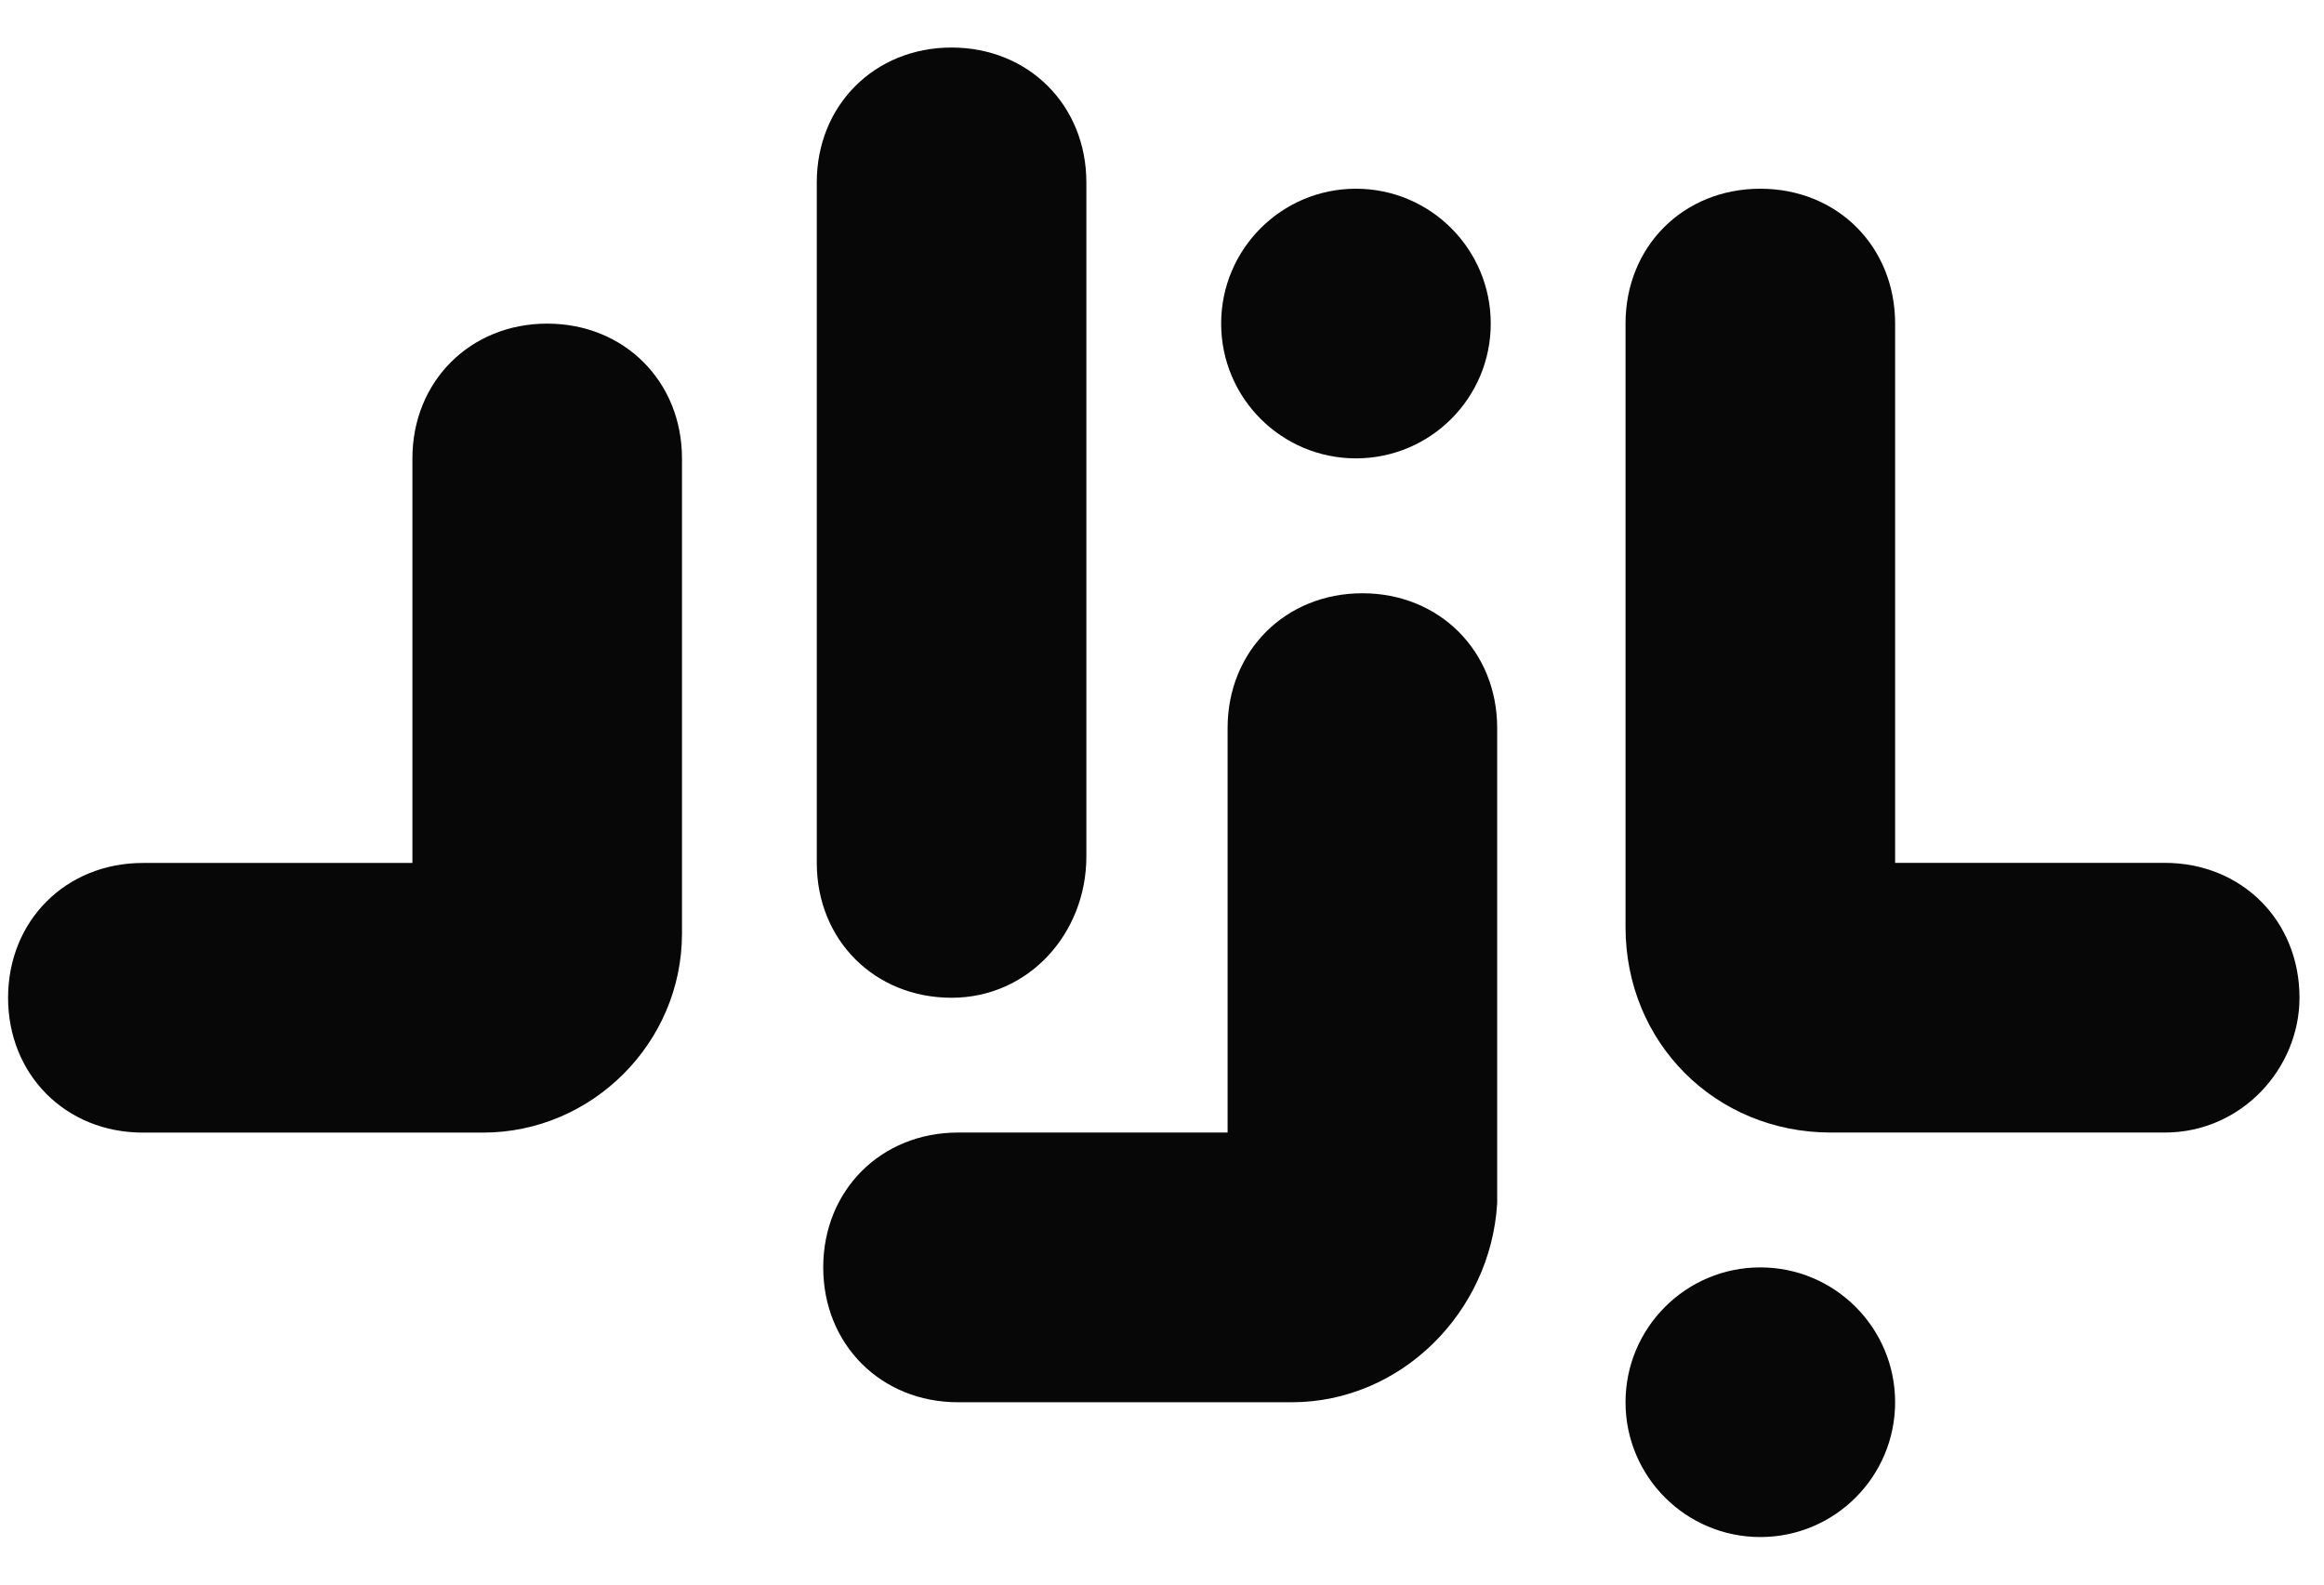
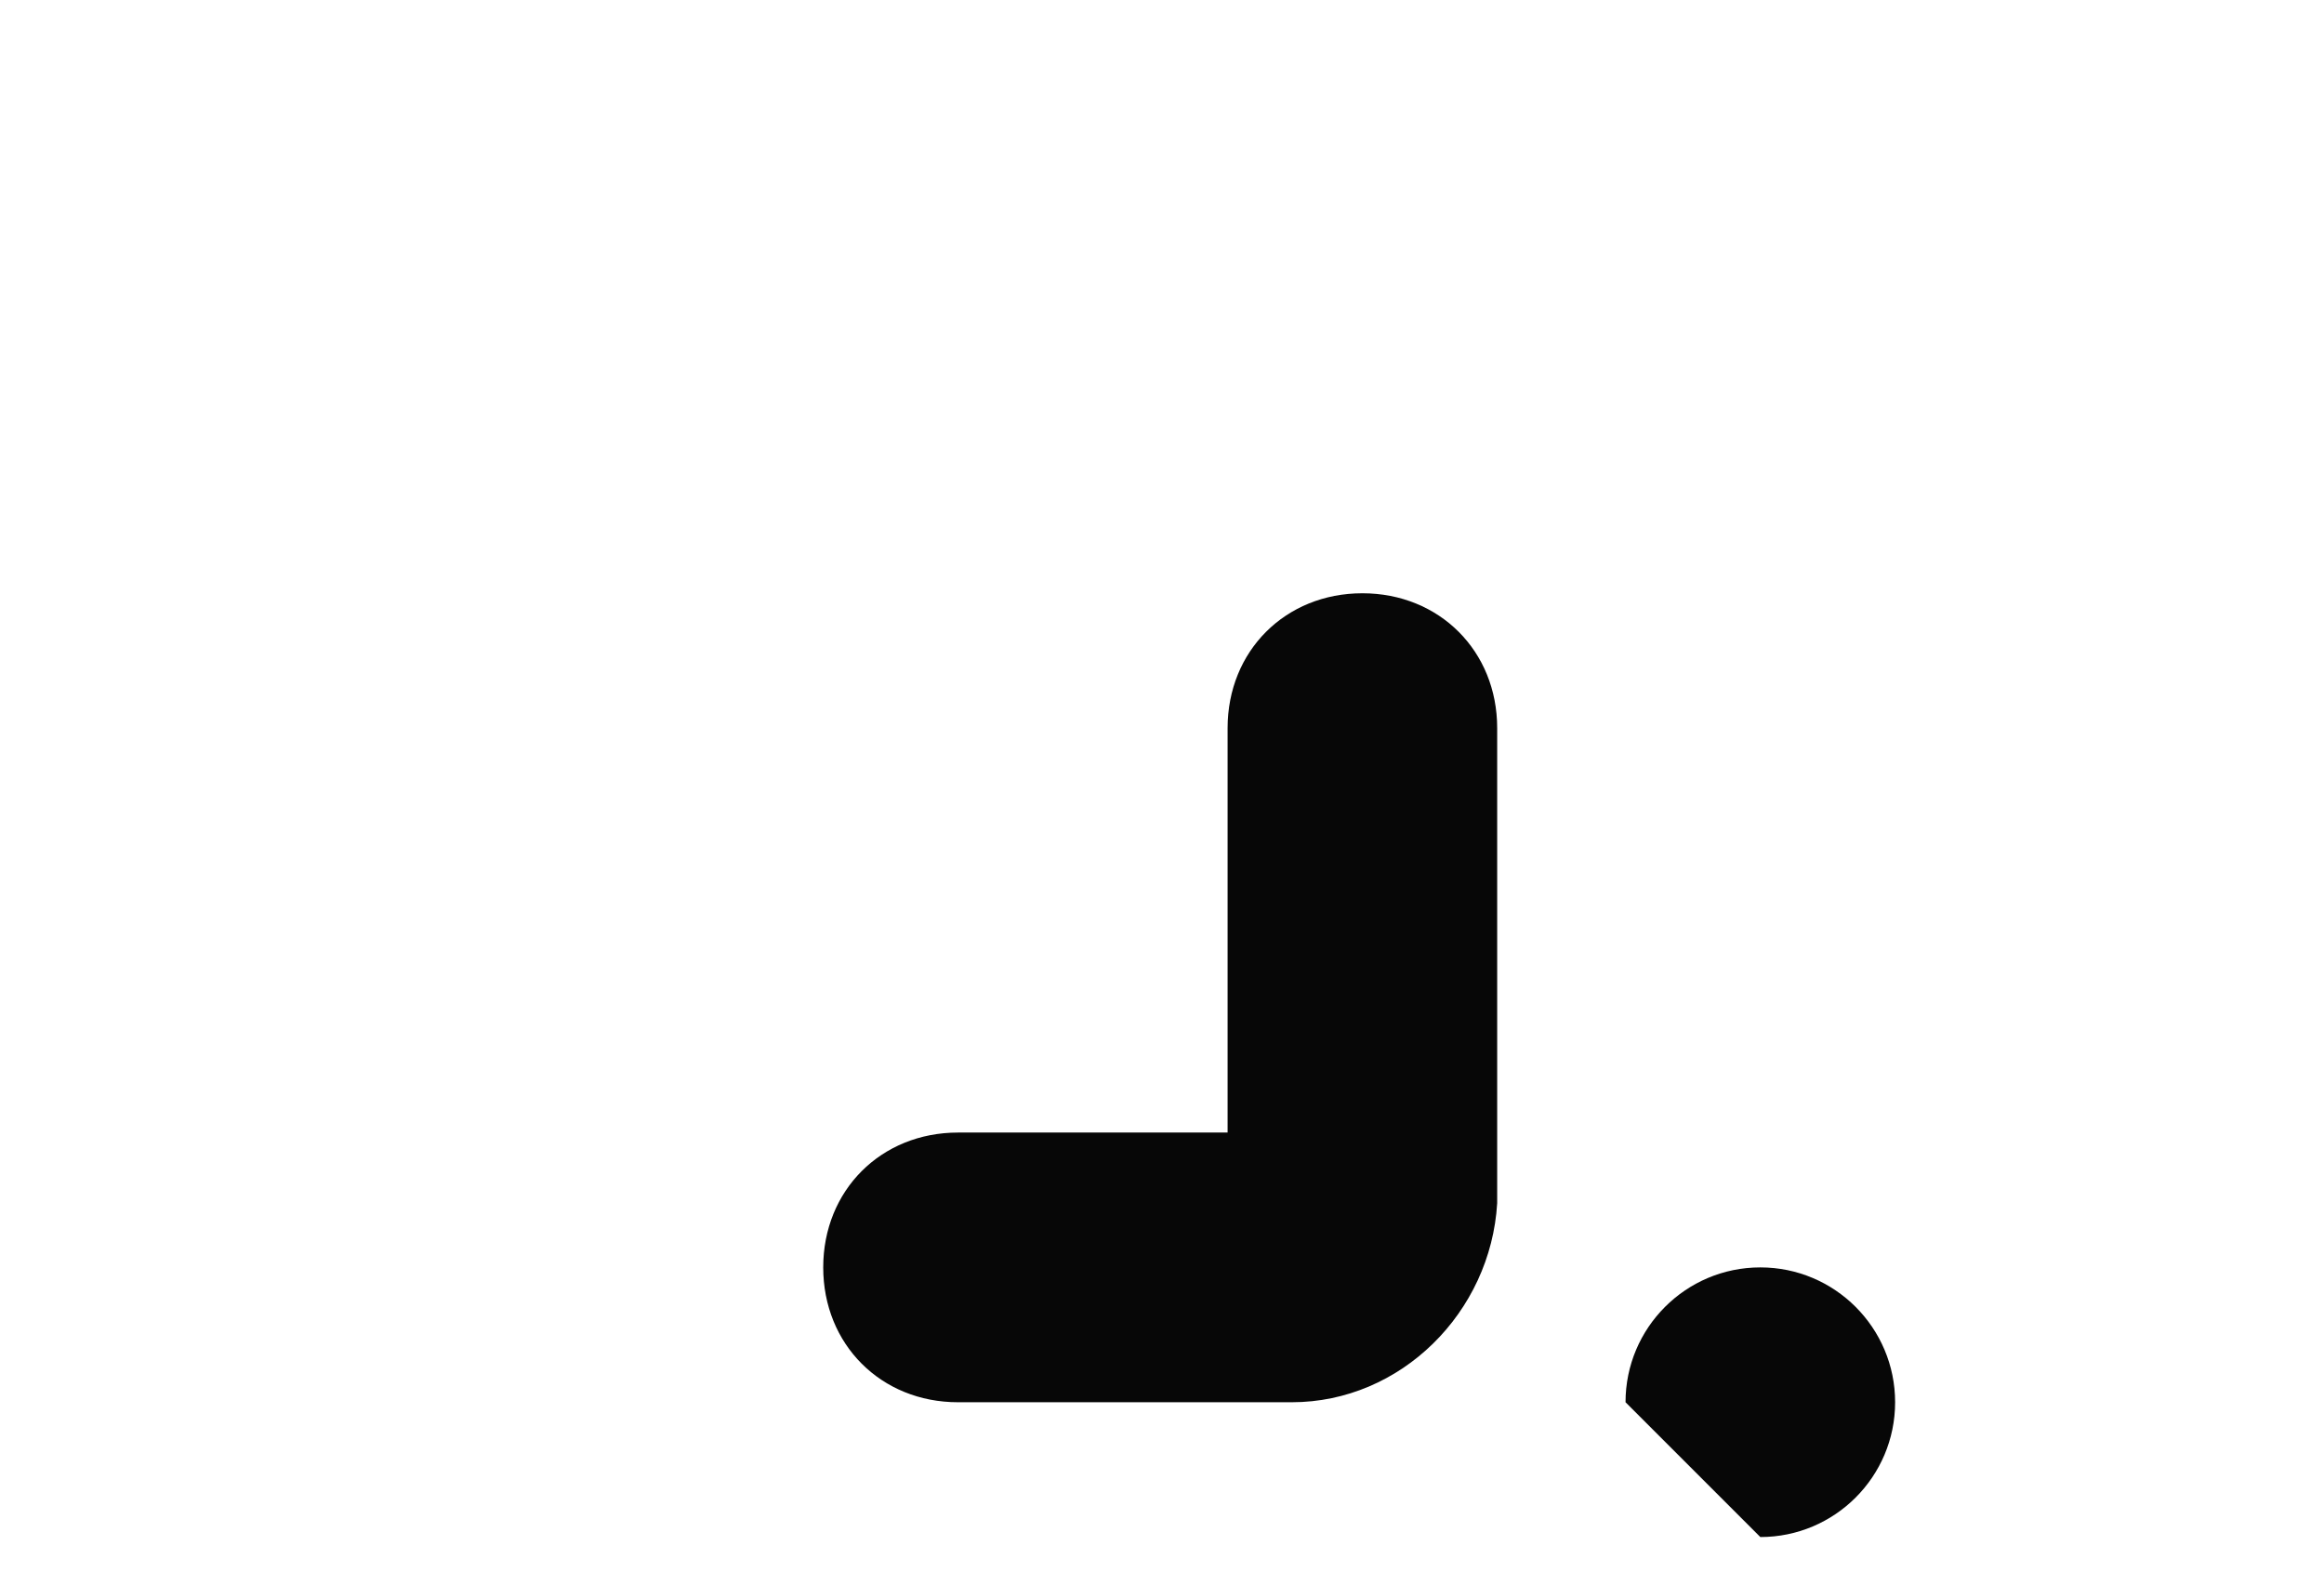
<svg xmlns="http://www.w3.org/2000/svg" width="44" height="30" viewBox="0 0 44 30" fill="none">
-   <path d="M18.016 18.89C16.558 18.89 15.464 17.796 15.464 16.337V3.453C15.464 1.994 16.558 0.9 18.016 0.9C19.474 0.9 20.568 1.994 20.568 3.453V16.215C20.568 17.674 19.474 18.89 18.016 18.89Z" fill="#070707" />
-   <path d="M9.145 21.443H2.705C1.246 21.443 0.153 20.349 0.153 18.89C0.153 17.432 1.246 16.338 2.705 16.338H7.808V8.68C7.808 7.221 8.902 6.127 10.36 6.127C11.819 6.127 12.912 7.221 12.912 8.68V17.675C12.912 19.741 11.211 21.443 9.145 21.443Z" fill="#070707" />
  <path d="M24.457 26.548H18.138C16.68 26.548 15.586 25.454 15.586 23.995C15.586 22.536 16.68 21.442 18.138 21.442H23.242V13.784C23.242 12.326 24.335 11.232 25.794 11.232C27.252 11.232 28.346 12.326 28.346 13.784V22.779C28.224 24.846 26.523 26.548 24.457 26.548Z" fill="#070707" />
-   <path d="M40.984 21.442H34.665C32.477 21.442 30.776 19.74 30.776 17.552V6.126C30.776 4.667 31.87 3.573 33.328 3.573C34.786 3.573 35.88 4.667 35.88 6.126V16.336H40.984C42.442 16.336 43.536 17.43 43.536 18.889C43.536 20.226 42.442 21.442 40.984 21.442Z" fill="#070707" />
-   <path d="M25.672 8.678C27.082 8.678 28.224 7.536 28.224 6.126C28.224 4.716 27.082 3.573 25.672 3.573C24.263 3.573 23.12 4.716 23.12 6.126C23.12 7.536 24.263 8.678 25.672 8.678Z" fill="#070707" />
-   <path d="M33.328 29.1C34.737 29.1 35.88 27.957 35.88 26.548C35.88 25.138 34.737 23.995 33.328 23.995C31.919 23.995 30.776 25.138 30.776 26.548C30.776 27.957 31.919 29.1 33.328 29.1Z" fill="#070707" />
+   <path d="M33.328 29.1C34.737 29.1 35.88 27.957 35.88 26.548C35.88 25.138 34.737 23.995 33.328 23.995C31.919 23.995 30.776 25.138 30.776 26.548Z" fill="#070707" />
</svg>